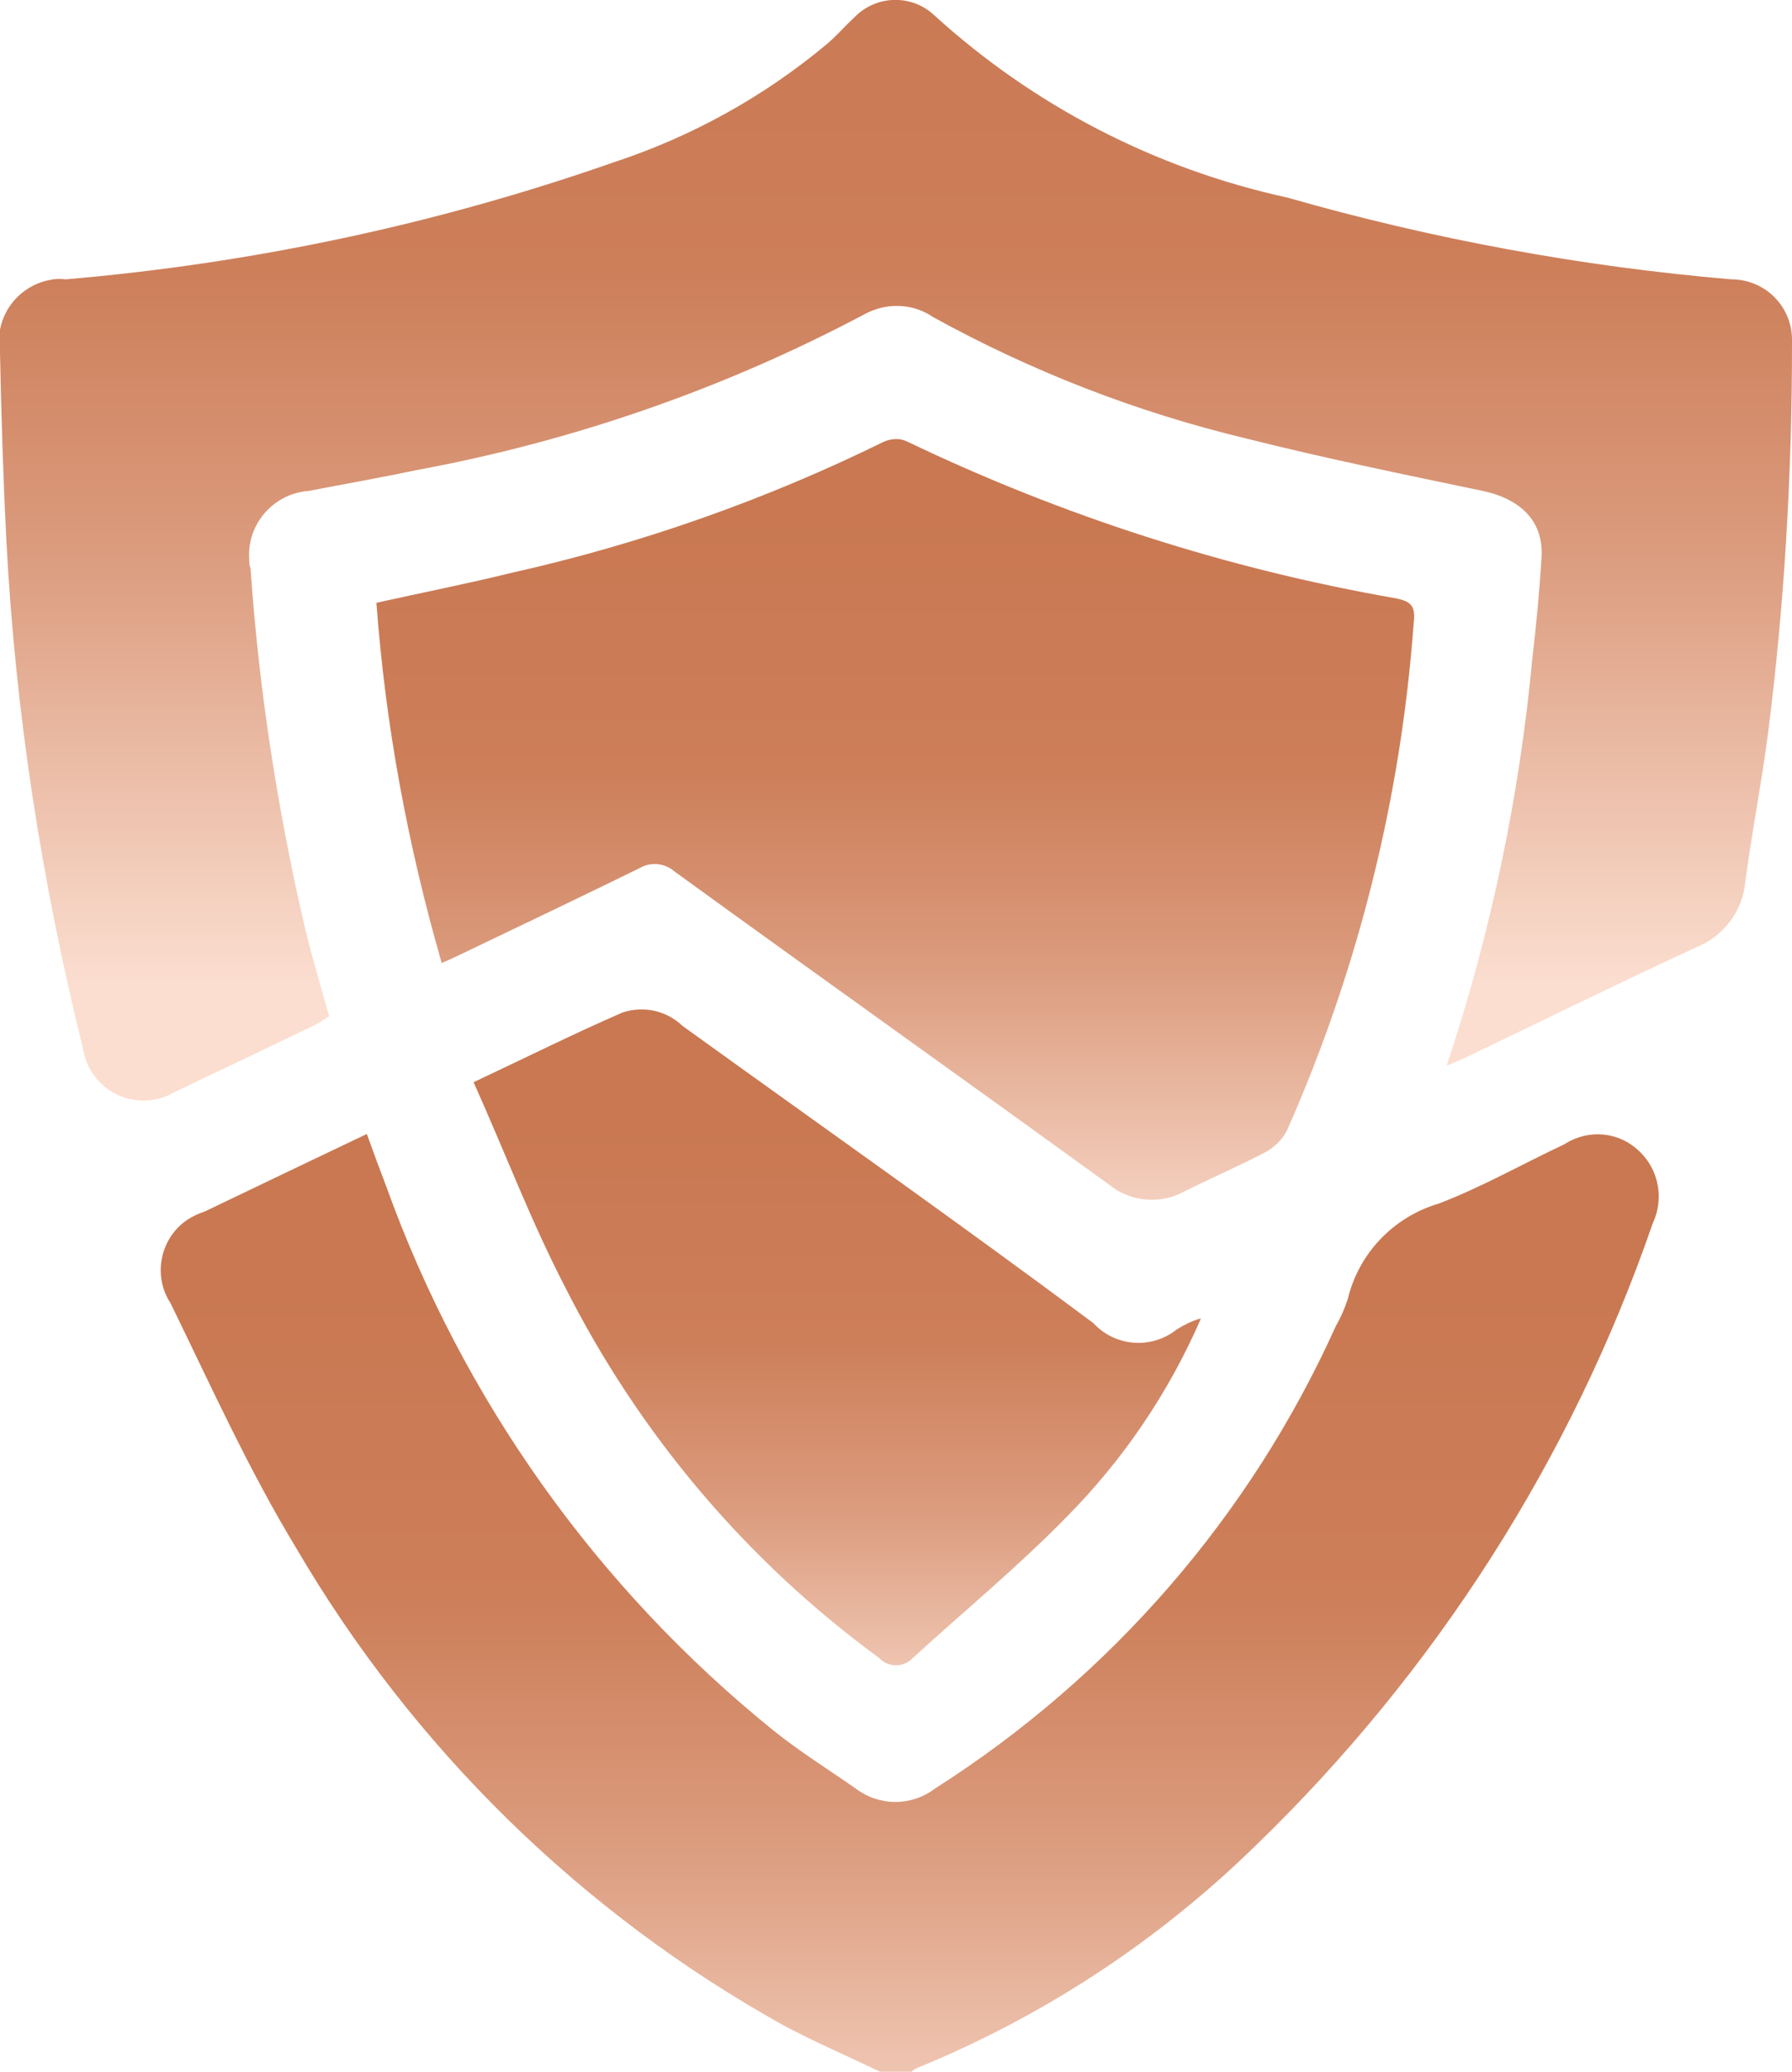
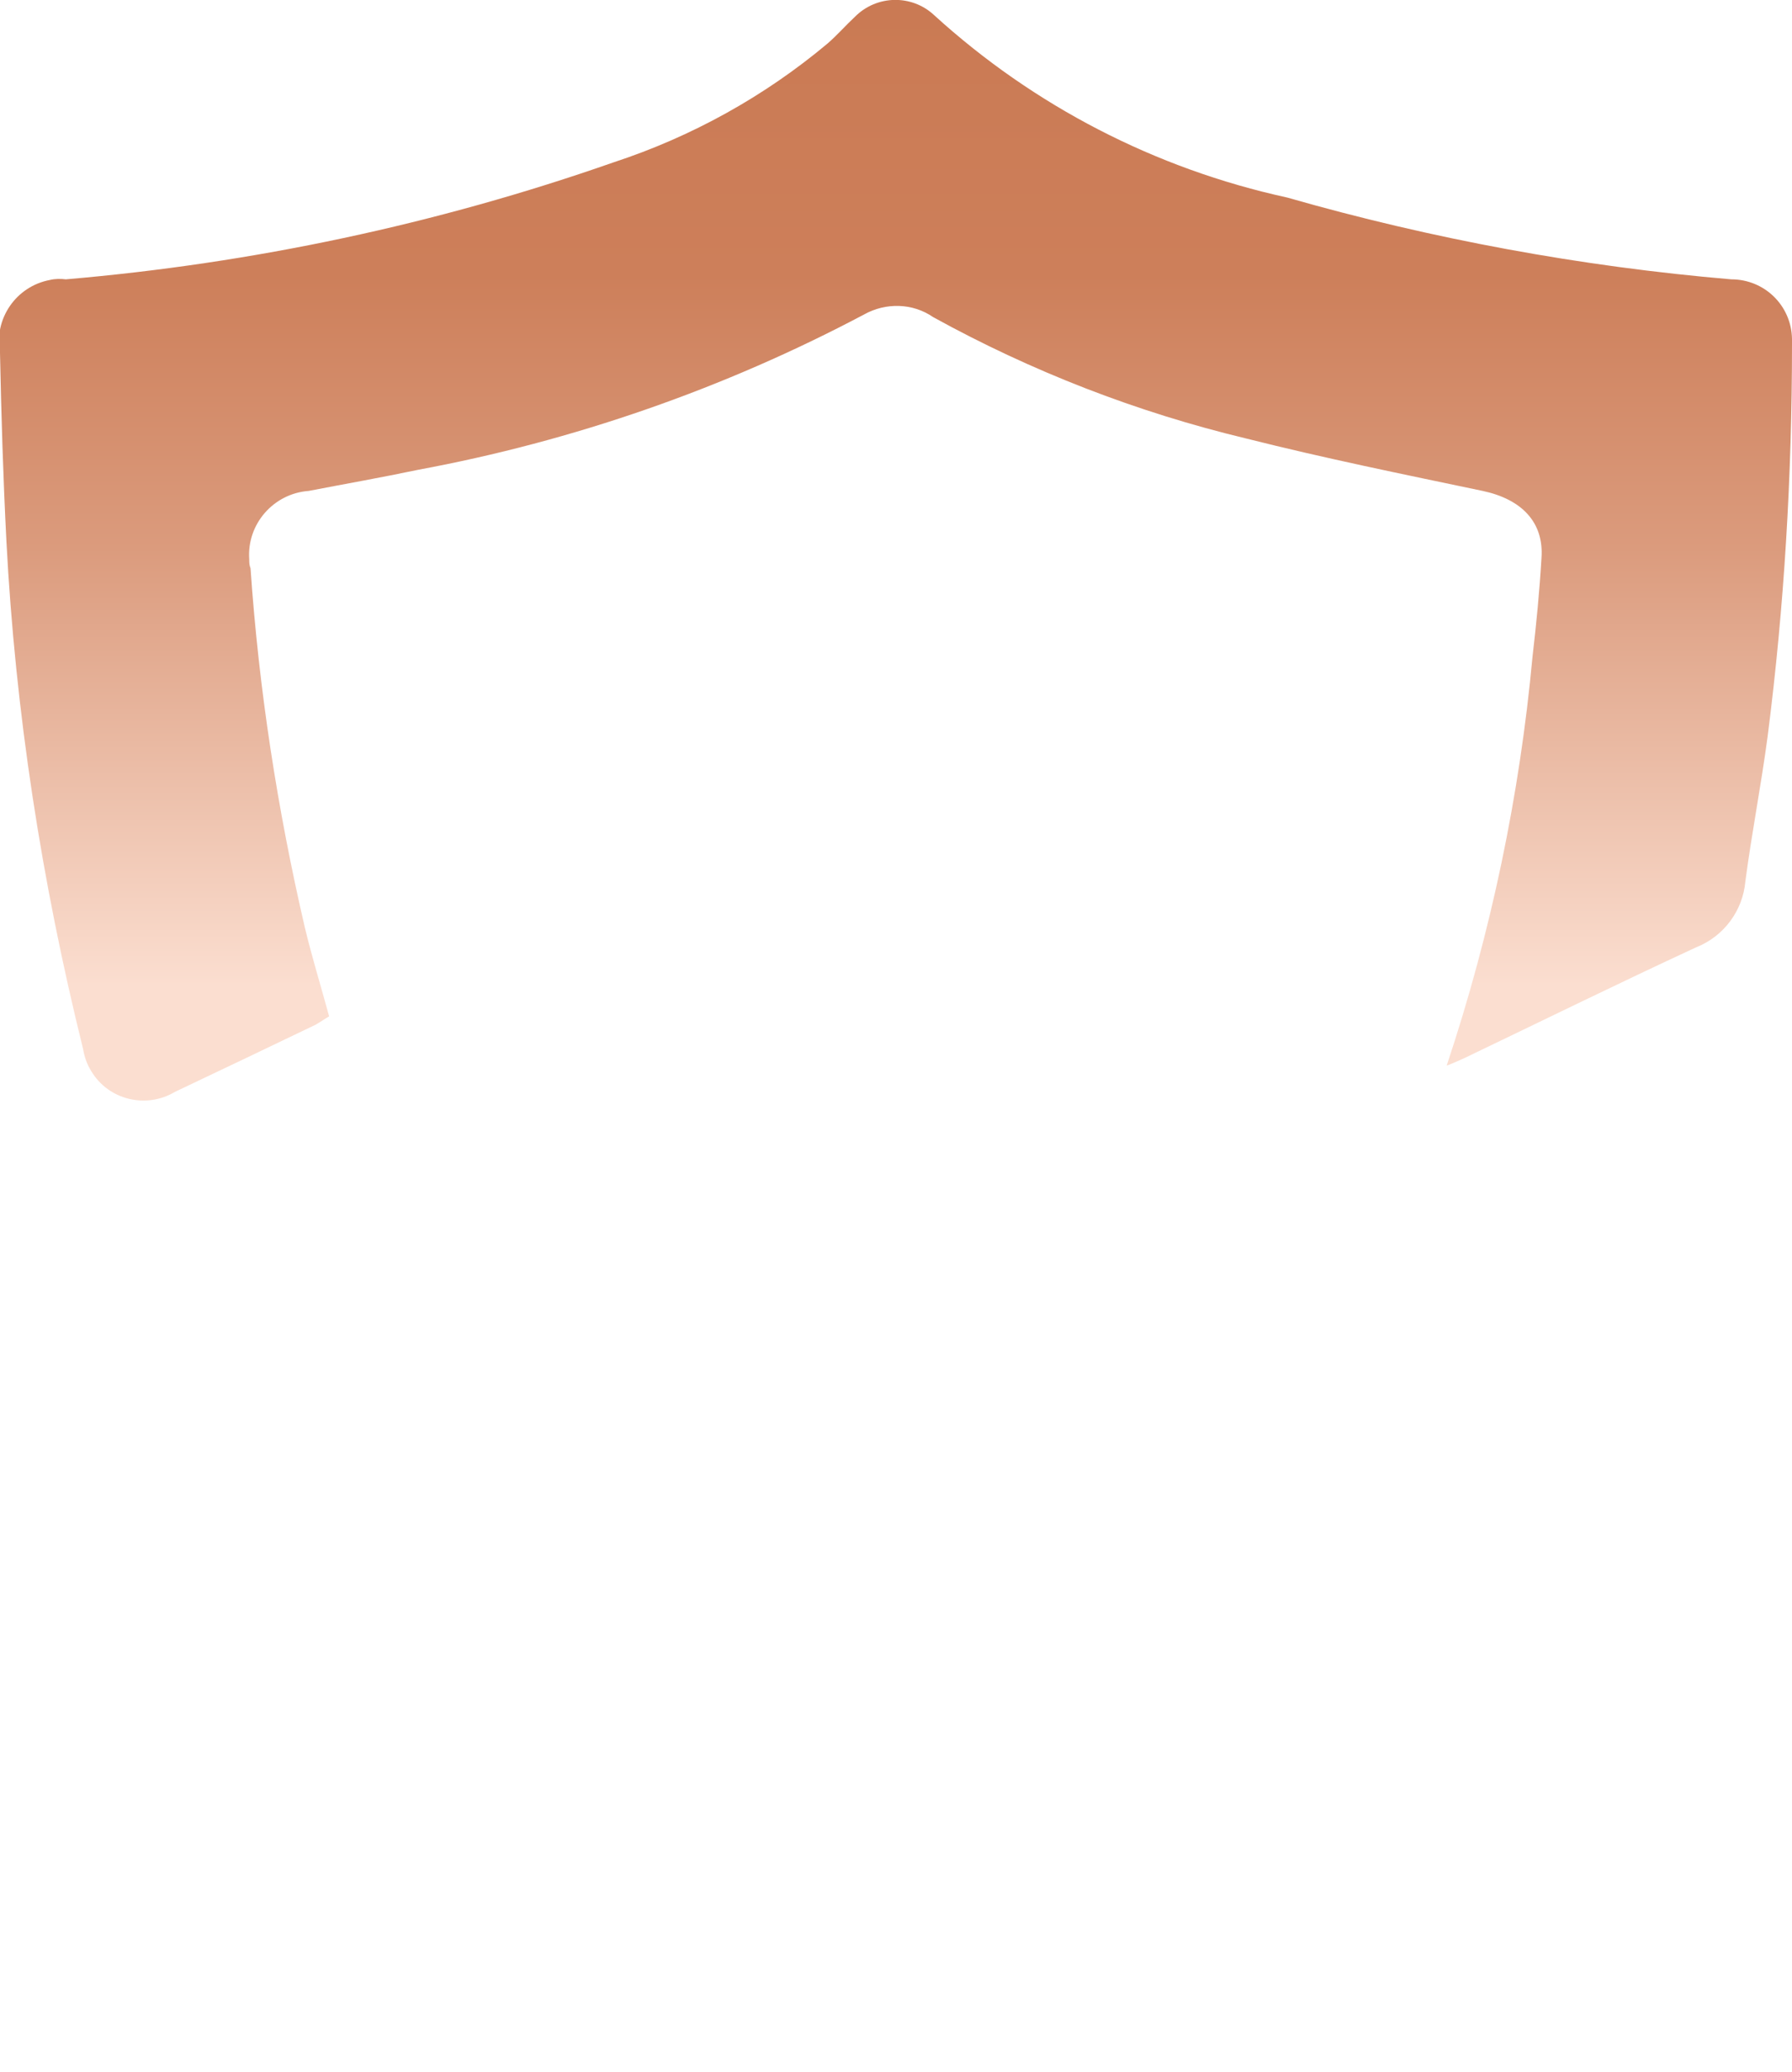
<svg xmlns="http://www.w3.org/2000/svg" xmlns:xlink="http://www.w3.org/1999/xlink" id="a" data-name="Layer 1" width="28.04" height="32.41" viewBox="0 0 28.04 32.41">
  <defs>
    <clipPath id="b">
      <rect width="28.04" height="32.41" style="fill: none; stroke-width: 0px;" />
    </clipPath>
    <linearGradient id="d" x1="-78.57" y1="438.25" x2="-78.57" y2="437.25" gradientTransform="translate(1856.44 6449.1) scale(23.45 -14.67)" gradientUnits="userSpaceOnUse">
      <stop offset="0" stop-color="#c97851" />
      <stop offset=".35" stop-color="#cd7f5a" />
      <stop offset=".6" stop-color="#db9b7d" />
      <stop offset="1" stop-color="#fbded0" />
    </linearGradient>
    <linearGradient id="f" x1="-79.15" y1="441.56" x2="-79.15" y2="440.56" gradientTransform="translate(2234.62 7593.06) scale(28.06 -17.2)" xlink:href="#d" />
    <linearGradient id="h" x1="-77.01" y1="432.97" x2="-77.01" y2="431.97" gradientTransform="translate(1265.55 5155.96) scale(16.25 -11.89)" xlink:href="#d" />
    <linearGradient id="j" x1="-74.83" y1="428.55" x2="-74.83" y2="427.55" gradientTransform="translate(864.05 4414.32) scale(11.37 -10.26)" xlink:href="#d" />
  </defs>
  <g style="clip-path: url(#b);">
    <g id="c" data-name="Group 34642">
-       <path id="e" data-name="Path 24086" d="m13.77,32.41c-.5-.24-1.01-.46-1.5-.72-3.17-1.76-5.81-4.35-7.64-7.48-.74-1.22-1.33-2.53-1.96-3.82-.29-.44-.16-1.04.28-1.32.08-.05.17-.09.26-.12.83-.4,1.67-.8,2.53-1.21.1.28.2.55.3.81,1.2,3.34,3.3,6.29,6.06,8.52.41.33.86.61,1.29.91.37.28.87.28,1.24,0,2.75-1.75,4.93-4.26,6.27-7.23.08-.14.14-.28.19-.43.17-.71.71-1.28,1.42-1.49.68-.26,1.31-.62,1.97-.93.37-.24.85-.2,1.17.11.31.29.39.75.21,1.13-1.27,3.68-3.4,7.01-6.2,9.72-1.53,1.5-3.34,2.69-5.33,3.5-.03.02-.05.03-.07.06h-.51Z" style="fill: url(#d); stroke-width: 0px;" />
      <path id="g" data-name="Path 24087" d="m22.64,16.66c.69-2.07,1.14-4.22,1.34-6.39.06-.51.11-1.03.14-1.54.04-.56-.31-.92-.92-1.05-1.24-.26-2.47-.51-3.7-.82-1.71-.41-3.36-1.05-4.9-1.9-.32-.22-.74-.23-1.08-.04-2.19,1.16-4.55,1.98-6.98,2.43-.57.12-1.14.22-1.71.33-.55.04-.97.52-.93,1.07,0,.05,0,.09.02.14.13,1.89.42,3.77.85,5.62.11.46.25.91.38,1.39-.07.04-.14.09-.21.13-.73.35-1.46.7-2.2,1.05-.45.27-1.04.13-1.31-.32-.07-.11-.11-.23-.13-.35C.65,13.79.24,11.14.1,8.46.05,7.48.02,6.5,0,5.52c-.1-.53.25-1.04.78-1.14.08-.02.17-.02.25-.01,2.92-.25,5.8-.86,8.57-1.83,1.22-.4,2.36-1.03,3.35-1.86.15-.13.28-.28.43-.42.34-.34.89-.35,1.24-.02,1.56,1.42,3.46,2.4,5.52,2.85,2.27.65,4.6,1.08,6.95,1.28.52,0,.94.41.95.93,0,.03,0,.06,0,.09,0,2.05-.12,4.09-.38,6.12-.1.76-.25,1.52-.35,2.28-.04.46-.34.86-.77,1.03-1.21.56-2.41,1.15-3.62,1.73-.07.03-.15.07-.28.12" style="fill: url(#f); stroke-width: 0px;" />
-       <path id="i" data-name="Path 24088" d="m6.91,15.06c-.53-1.84-.88-3.72-1.02-5.63.72-.16,1.43-.3,2.12-.47,2.01-.45,3.97-1.14,5.82-2.05.12-.05.25-.06.37,0,2.42,1.16,5,1.99,7.64,2.45.26.05.31.14.28.39-.2,2.74-.87,5.42-1.98,7.93-.07.14-.19.26-.33.34-.42.22-.86.41-1.28.62-.38.21-.85.16-1.18-.11-2.26-1.64-4.54-3.26-6.8-4.9-.15-.13-.37-.15-.54-.05-.92.45-1.84.89-2.76,1.33-.1.05-.21.1-.35.16" style="fill: url(#h); stroke-width: 0px;" />
-       <path id="k" data-name="Path 24089" d="m18.79,20.63c-.5,1.15-1.21,2.2-2.09,3.09-.76.78-1.61,1.48-2.42,2.22-.13.14-.36.15-.5.02,0,0-.01-.01-.02-.02-2.08-1.52-3.76-3.51-4.92-5.81-.53-1.02-.94-2.11-1.43-3.2.83-.39,1.57-.76,2.33-1.09.33-.11.69-.03.94.21,2.15,1.55,4.31,3.07,6.43,4.65.34.37.91.41,1.3.1.11-.07.23-.13.36-.17" style="fill: url(#j); stroke-width: 0px;" />
    </g>
  </g>
</svg>